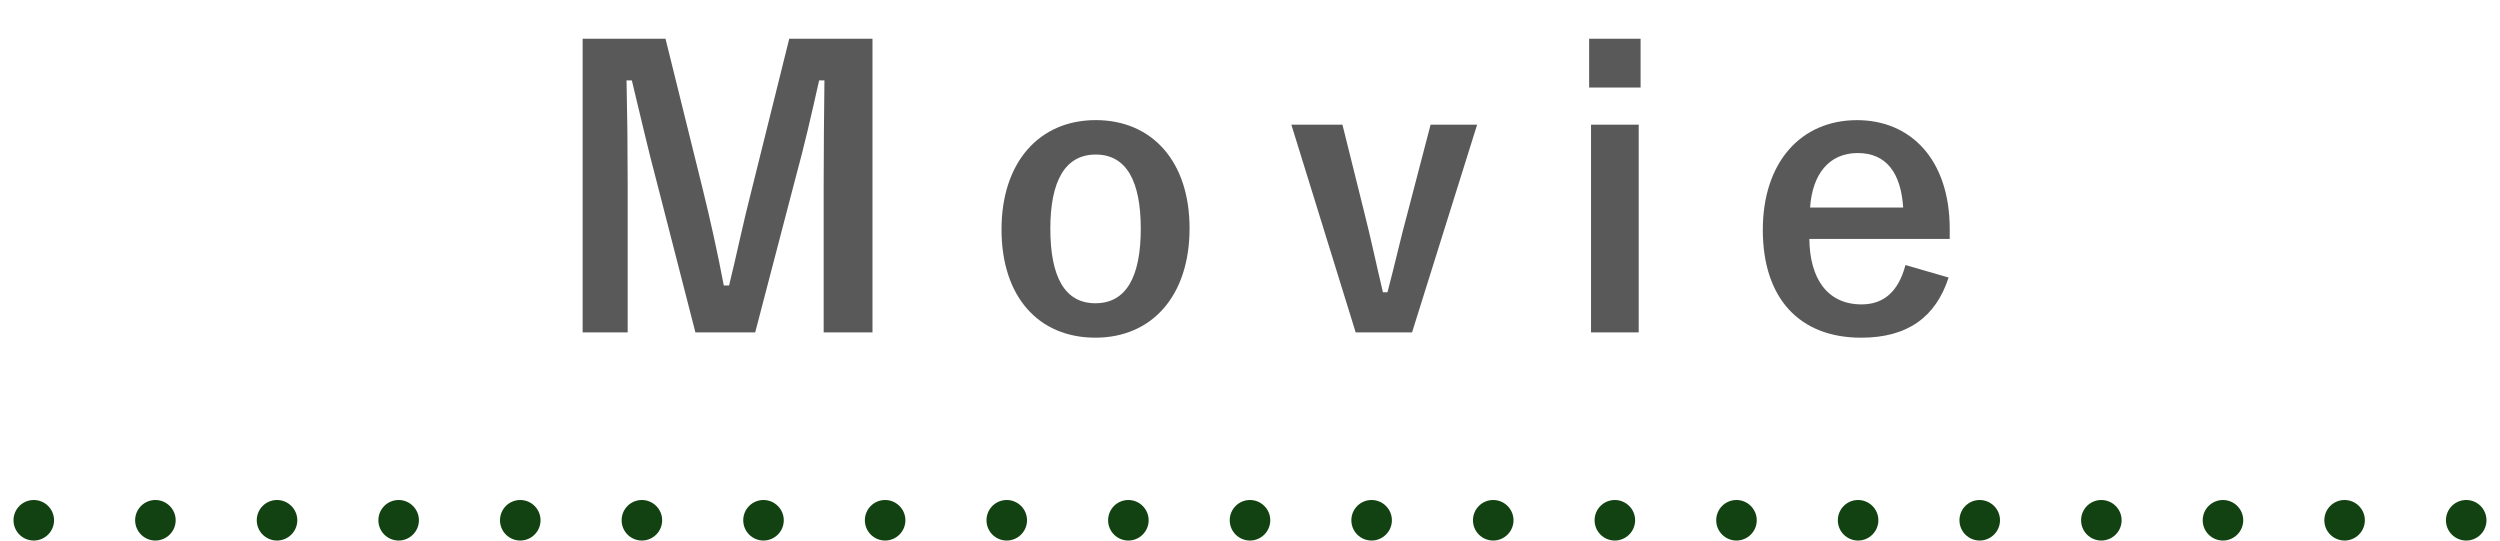
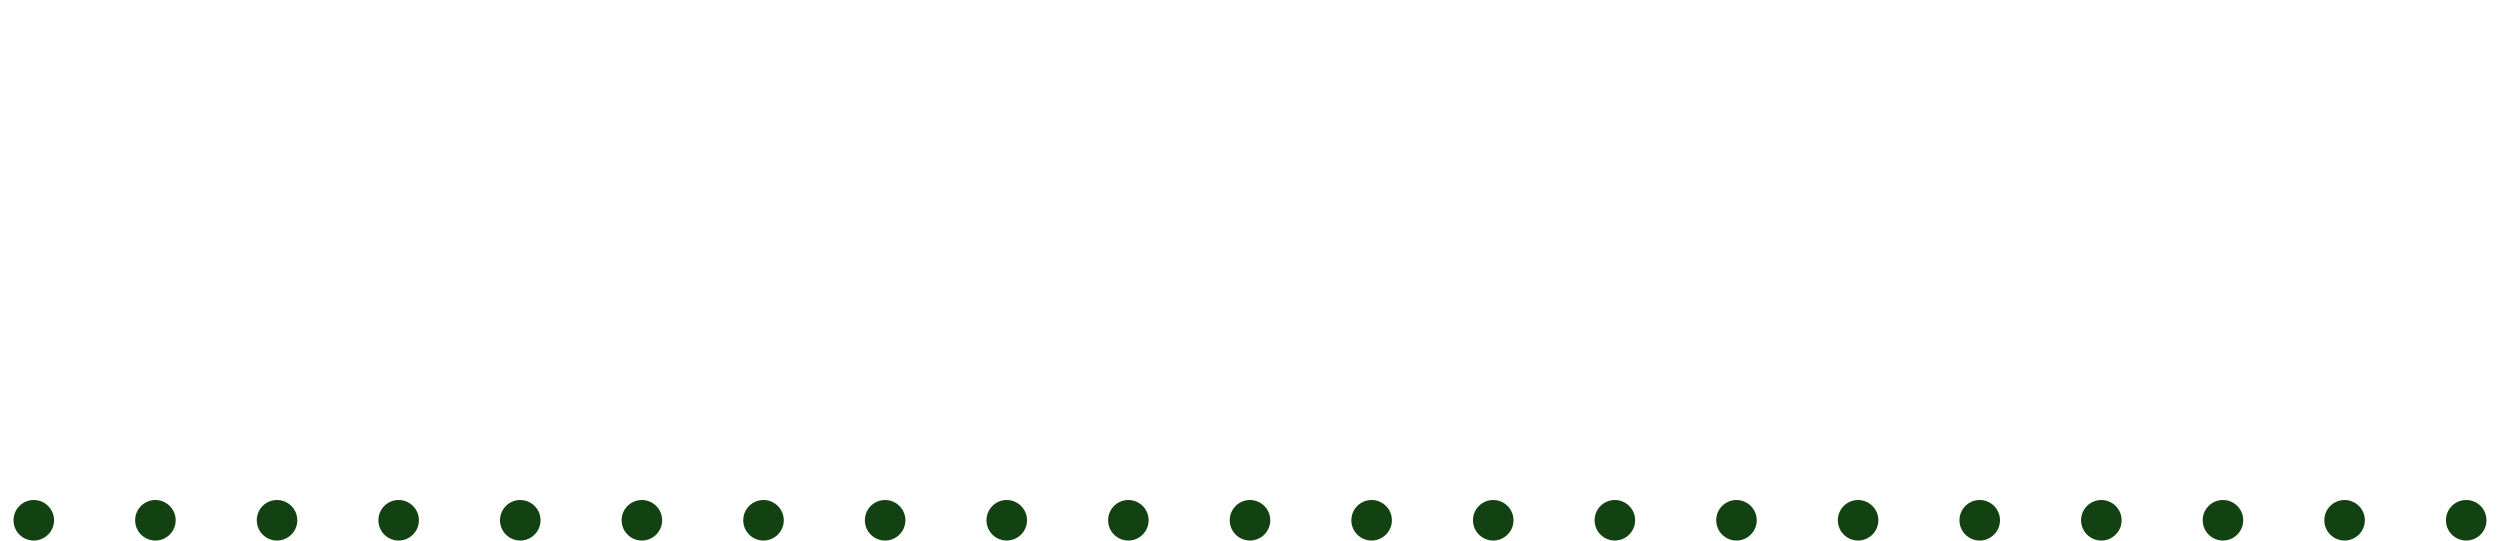
<svg xmlns="http://www.w3.org/2000/svg" version="1.1" id="レイヤー_1" x="0px" y="0px" viewBox="0 0 185 40" style="enable-background:new 0 0 185 40;" xml:space="preserve">
  <g>
    <path style="fill:#134212;" d="M181,38.5c0-0.83,0.67-1.5,1.5-1.5l0,0c0.83,0,1.5,0.67,1.5,1.5l0,0c0,0.83-0.67,1.5-1.5,1.5l0,0   C181.67,40,181,39.33,181,38.5z M172,38.5c0-0.83,0.67-1.5,1.5-1.5l0,0c0.82,0,1.5,0.67,1.5,1.5l0,0c0,0.83-0.68,1.5-1.5,1.5l0,0   C172.67,40,172,39.33,172,38.5z M163,38.5c0-0.83,0.67-1.5,1.5-1.5l0,0c0.82,0,1.5,0.67,1.5,1.5l0,0c0,0.83-0.68,1.5-1.5,1.5l0,0   C163.67,40,163,39.33,163,38.5z M154,38.5c0-0.83,0.67-1.5,1.5-1.5l0,0c0.82,0,1.5,0.67,1.5,1.5l0,0c0,0.83-0.68,1.5-1.5,1.5l0,0   C154.67,40,154,39.33,154,38.5z M145,38.5c0-0.83,0.67-1.5,1.5-1.5l0,0c0.82,0,1.5,0.67,1.5,1.5l0,0c0,0.83-0.68,1.5-1.5,1.5l0,0   C145.67,40,145,39.33,145,38.5z M136,38.5c0-0.83,0.67-1.5,1.5-1.5l0,0c0.82,0,1.5,0.67,1.5,1.5l0,0c0,0.83-0.68,1.5-1.5,1.5l0,0   C136.67,40,136,39.33,136,38.5z M127,38.5c0-0.83,0.67-1.5,1.5-1.5l0,0c0.82,0,1.5,0.67,1.5,1.5l0,0c0,0.83-0.68,1.5-1.5,1.5l0,0   C127.67,40,127,39.33,127,38.5z M118,38.5c0-0.83,0.67-1.5,1.5-1.5l0,0c0.82,0,1.5,0.67,1.5,1.5l0,0c0,0.83-0.68,1.5-1.5,1.5l0,0   C118.67,40,118,39.33,118,38.5z M109,38.5c0-0.83,0.67-1.5,1.5-1.5l0,0c0.82,0,1.5,0.67,1.5,1.5l0,0c0,0.83-0.68,1.5-1.5,1.5l0,0   C109.67,40,109,39.33,109,38.5z M100,38.5c0-0.83,0.67-1.5,1.5-1.5l0,0c0.82,0,1.5,0.67,1.5,1.5l0,0c0,0.83-0.68,1.5-1.5,1.5l0,0   C100.67,40,100,39.33,100,38.5z M91,38.5c0-0.83,0.67-1.5,1.5-1.5l0,0c0.82,0,1.5,0.67,1.5,1.5l0,0c0,0.83-0.68,1.5-1.5,1.5l0,0   C91.67,40,91,39.33,91,38.5z M82,38.5c0-0.83,0.67-1.5,1.5-1.5l0,0c0.82,0,1.5,0.67,1.5,1.5l0,0c0,0.83-0.68,1.5-1.5,1.5l0,0   C82.67,40,82,39.33,82,38.5z M73,38.5c0-0.83,0.67-1.5,1.5-1.5l0,0c0.82,0,1.5,0.67,1.5,1.5l0,0c0,0.83-0.68,1.5-1.5,1.5l0,0   C73.67,40,73,39.33,73,38.5z M64,38.5c0-0.83,0.67-1.5,1.5-1.5l0,0c0.82,0,1.5,0.67,1.5,1.5l0,0c0,0.83-0.68,1.5-1.5,1.5l0,0   C64.67,40,64,39.33,64,38.5z M55,38.5c0-0.83,0.67-1.5,1.5-1.5l0,0c0.82,0,1.5,0.67,1.5,1.5l0,0c0,0.83-0.68,1.5-1.5,1.5l0,0   C55.67,40,55,39.33,55,38.5z M46,38.5c0-0.83,0.67-1.5,1.5-1.5l0,0c0.82,0,1.5,0.67,1.5,1.5l0,0c0,0.83-0.68,1.5-1.5,1.5l0,0   C46.67,40,46,39.33,46,38.5z M37,38.5c0-0.83,0.67-1.5,1.5-1.5l0,0c0.82,0,1.5,0.67,1.5,1.5l0,0c0,0.83-0.68,1.5-1.5,1.5l0,0   C37.67,40,37,39.33,37,38.5z M28,38.5c0-0.83,0.67-1.5,1.5-1.5l0,0c0.82,0,1.5,0.67,1.5,1.5l0,0c0,0.83-0.68,1.5-1.5,1.5l0,0   C28.67,40,28,39.33,28,38.5z M19,38.5c0-0.83,0.67-1.5,1.5-1.5l0,0c0.82,0,1.5,0.67,1.5,1.5l0,0c0,0.83-0.68,1.5-1.5,1.5l0,0   C19.67,40,19,39.33,19,38.5z M10,38.5c0-0.83,0.67-1.5,1.5-1.5l0,0c0.82,0,1.5,0.67,1.5,1.5l0,0c0,0.83-0.68,1.5-1.5,1.5l0,0   C10.67,40,10,39.33,10,38.5z M1,38.5C1,37.67,1.67,37,2.5,37l0,0C3.32,37,4,37.67,4,38.5l0,0C4,39.33,3.32,40,2.5,40l0,0   C1.67,40,1,39.33,1,38.5z" />
    <g>
      <g>
-         <path style="fill:#595959;" d="M64.564,24.597h-3.612V13.62c0-2.716,0.028-5.096,0.056-7.672h-0.392c-0.56,2.492-1.064,4.732-1.792,7.393     l-2.94,11.256H51.46L48.604,13.48c-0.672-2.52-1.204-4.872-1.848-7.532h-0.392c0.056,2.521,0.084,5.04,0.084,7.729v10.92h-3.332     V2.868h6.132l2.744,11.088c0.56,2.269,1.12,4.789,1.568,7.168h0.392c0.588-2.379,1.036-4.619,1.68-7.111l2.772-11.145h6.16     V24.597z" />
-         <path style="fill:#595959;" d="M88.028,16.896c0,4.984-2.772,8.092-6.972,8.092c-4.2,0-6.944-3.023-6.944-8.008     c0-4.983,2.8-8.092,6.972-8.092C85.229,8.889,88.028,11.913,88.028,16.896z M77.725,16.925c0,3.556,1.064,5.516,3.332,5.516     s3.36-1.932,3.36-5.516c0-3.528-1.064-5.488-3.332-5.488S77.725,13.396,77.725,16.925z" />
-         <path style="fill:#595959;" d="M104.492,24.597h-4.172L95.56,9.225h3.78l1.596,6.412c0.532,2.1,0.896,3.864,1.4,5.991h0.336     c0.56-2.1,0.952-3.92,1.54-6.075l1.652-6.328h3.444L104.492,24.597z" />
-         <path style="fill:#595959;" d="M121.404,6.48h-3.808V2.868h3.808V6.48z M121.264,24.597h-3.528V9.225h3.528V24.597z" />
-         <path style="fill:#595959;" d="M133.892,17.681c0.028,2.912,1.316,4.844,3.864,4.844c1.596,0,2.716-0.896,3.248-2.912l3.192,0.924     c-0.952,2.94-3.052,4.452-6.468,4.452c-4.592,0-7.28-2.939-7.28-7.979c0-5.012,2.828-8.12,6.972-8.12     c3.92,0,6.86,2.856,6.86,8.063v0.729H133.892z M140.835,15.356c-0.168-2.576-1.26-4.031-3.36-4.031     c-2.128,0-3.36,1.567-3.528,4.031H140.835z" />
-       </g>
+         </g>
    </g>
  </g>
  <g>
</g>
  <g>
</g>
  <g>
</g>
  <g>
</g>
  <g>
</g>
  <g>
</g>
  <g>
</g>
  <g>
</g>
  <g>
</g>
  <g>
</g>
  <g>
</g>
  <g>
</g>
  <g>
</g>
  <g>
</g>
  <g>
</g>
</svg>